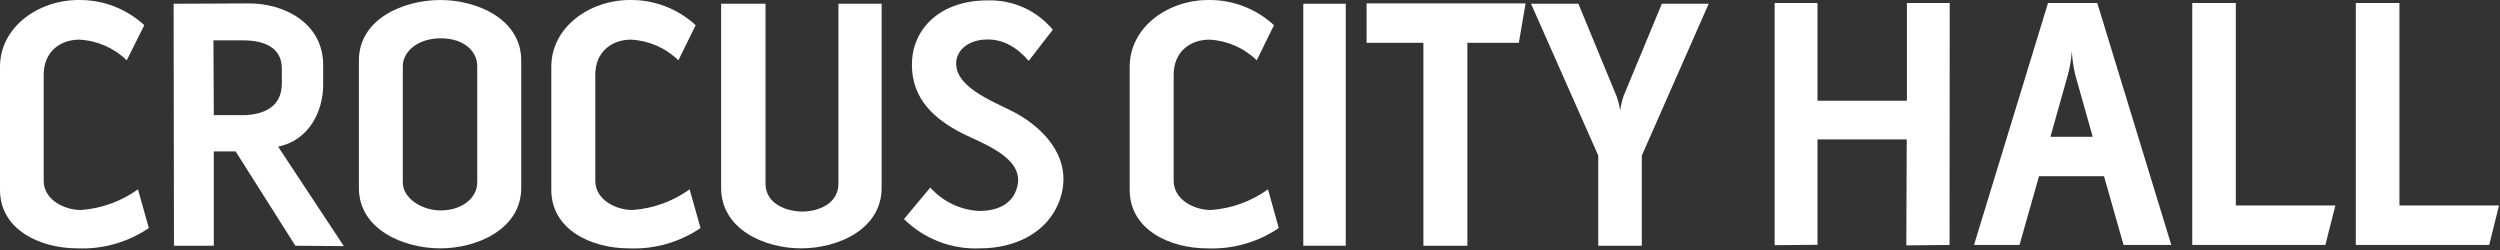
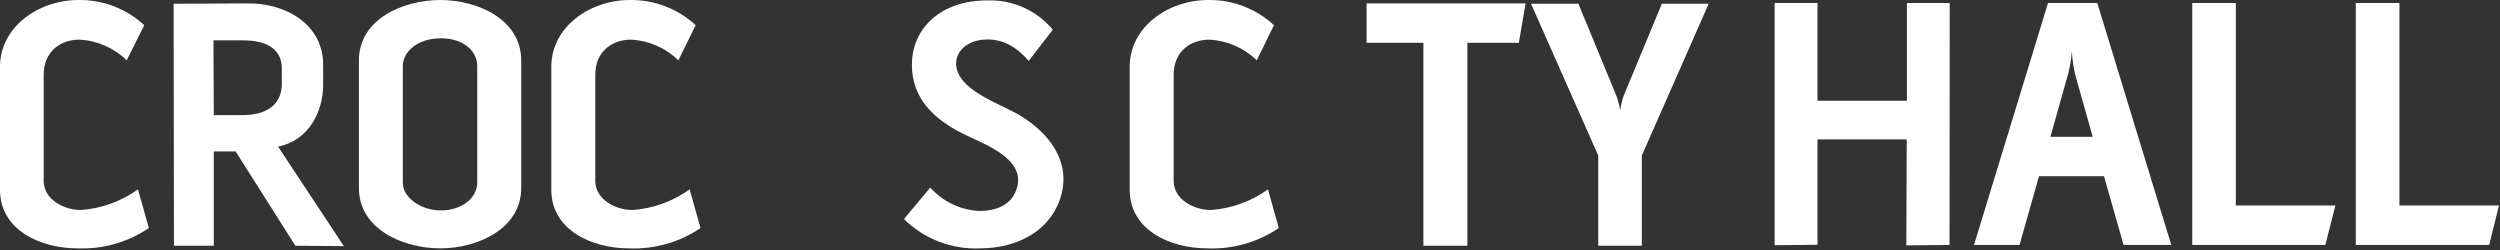
<svg xmlns="http://www.w3.org/2000/svg" width="889" height="89" viewBox="0 0 889 89" fill="none">
  <rect x="0" y="0" width="889" height="89" fill="#333333" stroke="none" />
  <path d="M27.528 88.315C14.555 88.315 0 81.903 0 67.496V23.778C0 9.497 13.764 0.003 27.924 0.003C36.578 -0.12 44.949 3.084 51.307 8.955L45.061 21.446C40.531 17.024 34.539 14.41 28.215 14.097C21.406 14.097 15.534 18.386 15.534 26.588V64.269C15.534 71.077 22.884 74.679 28.756 74.679C36.074 74.158 43.104 71.614 49.059 67.33L52.932 81.091C45.455 86.155 36.551 88.687 27.528 88.315V88.315Z" fill="white" />
  <path d="M105.031 87.378L83.791 53.84H76.025V87.378H61.865L61.74 1.336L88.06 1.211C101.158 1.065 115.13 8.289 114.922 23.508V30.627C114.776 39.329 110.112 49.884 98.888 52.133L122.272 87.524L105.031 87.378ZM100.221 24.382C100.221 17.033 94.203 14.348 86.457 14.348H75.9L76.025 40.953H86.582C93.807 40.807 100.221 37.997 100.221 29.711V24.382Z" fill="white" />
  <path d="M156.609 88.315C143.512 88.315 127.624 81.632 127.624 66.81V21.509C127.624 6.687 143.512 0.004 156.609 0.004C169.707 0.004 185.345 6.811 185.345 21.509V66.81C185.345 81.507 169.582 88.315 156.609 88.315ZM169.707 23.508C169.707 18.178 164.897 13.619 156.755 13.619C148.613 13.619 143.241 18.303 143.241 23.508V64.936C143.241 70.286 149.654 74.825 156.755 74.825C164.355 74.825 169.707 70.286 169.707 64.936V23.508Z" fill="white" />
  <path d="M223.596 88.315C210.623 88.315 196.047 81.903 196.047 67.496V23.778C196.047 9.497 209.811 0.003 223.991 0.003C232.646 -0.12 241.017 3.084 247.375 8.955L241.233 21.446C236.7 17.027 230.71 14.414 224.387 14.097C217.578 14.097 211.685 18.386 211.685 26.588V64.269C211.685 71.077 219.035 74.679 224.928 74.679C232.246 74.158 239.276 71.614 245.231 67.33L249.104 81.091C241.598 86.177 232.654 88.71 223.596 88.315Z" fill="white" />
-   <path d="M313.509 66.809C313.509 81.507 297.996 88.314 284.898 88.314C271.801 88.314 256.433 81.507 256.433 66.809V1.335H272.217V65.331C272.217 72.409 279.568 75.22 285.315 75.22C291.062 75.22 298.142 72.409 298.142 65.331V1.335H313.509V66.809Z" fill="white" />
  <path d="M348.533 88.314C343.547 88.539 338.568 87.731 333.909 85.939C329.251 84.148 325.013 81.413 321.463 77.905L330.813 66.684C333.006 69.159 335.673 71.17 338.655 72.6C341.637 74.03 344.875 74.85 348.179 75.011C355.946 75.011 360.881 71.68 361.943 65.393C363.421 55.775 349.262 50.966 342.307 47.489C332.291 42.41 324.274 35.207 324.274 23.049C324.274 9.954 334.686 0.149 350.99 0.149C355.425 -0.023 359.84 0.826 363.895 2.631C367.949 4.435 371.534 7.148 374.374 10.558L365.816 21.654C361.422 16.574 356.612 14.034 351.24 14.034C343.889 14.034 339.746 18.323 340.016 22.986C340.412 31.813 354.988 36.747 361.526 40.37C372.625 46.615 381.579 57.462 376.894 70.952C372.833 82.672 361.027 88.314 348.533 88.314Z" fill="white" />
  <path d="M429.243 88.315C416.291 88.315 401.715 81.903 401.715 67.497V23.778C401.715 9.497 415.479 0.004 429.659 0.004C438.308 -0.125 446.675 3.08 453.022 8.956L446.9 21.447C442.366 17.03 436.377 14.418 430.055 14.098C423.246 14.098 417.353 18.386 417.353 26.589V64.27C417.353 71.077 424.703 74.679 430.596 74.679C437.914 74.159 444.943 71.614 450.898 67.33L454.73 81.091C447.23 86.171 438.294 88.704 429.243 88.315Z" fill="white" />
-   <path d="M463.454 87.377V1.335H478.551V87.377H463.454Z" fill="white" />
  <path d="M540.103 15.223H521.799V87.379H506.161V15.223H485.963V1.212H542.497L540.103 15.223Z" fill="white" />
  <path d="M583.831 55.317V87.377H568.339V55.317L544.434 1.335H561.28L574.898 34.332C575.455 35.944 575.867 37.602 576.127 39.287C576.367 37.562 576.765 35.861 577.314 34.208L590.953 1.335H607.611L583.831 55.317Z" fill="white" />
  <path d="M693.256 87.107L677.889 87.253L678.035 49.572H646.301V87.044L631.058 87.19V1.065H646.301V35.811H678.097V1.065H693.319L693.256 87.107Z" fill="white" />
  <path d="M755.141 87.107L748.186 62.666H725.073L718.139 87.107H701.959L728.279 1.065H745.791L772.111 87.107H755.141ZM737.92 26.463C737.288 23.726 736.891 20.941 736.733 18.136C736.561 20.95 736.107 23.739 735.38 26.463L729.133 48.635H744.167L737.92 26.463Z" fill="white" />
  <path d="M826.896 87.107H779.566V1.065H795.058V73.075H830.457L826.896 87.107Z" fill="white" />
  <path d="M885.16 87.107H837.725V1.065H853.238V73.075H888.637L885.16 87.107Z" fill="white" />
</svg>